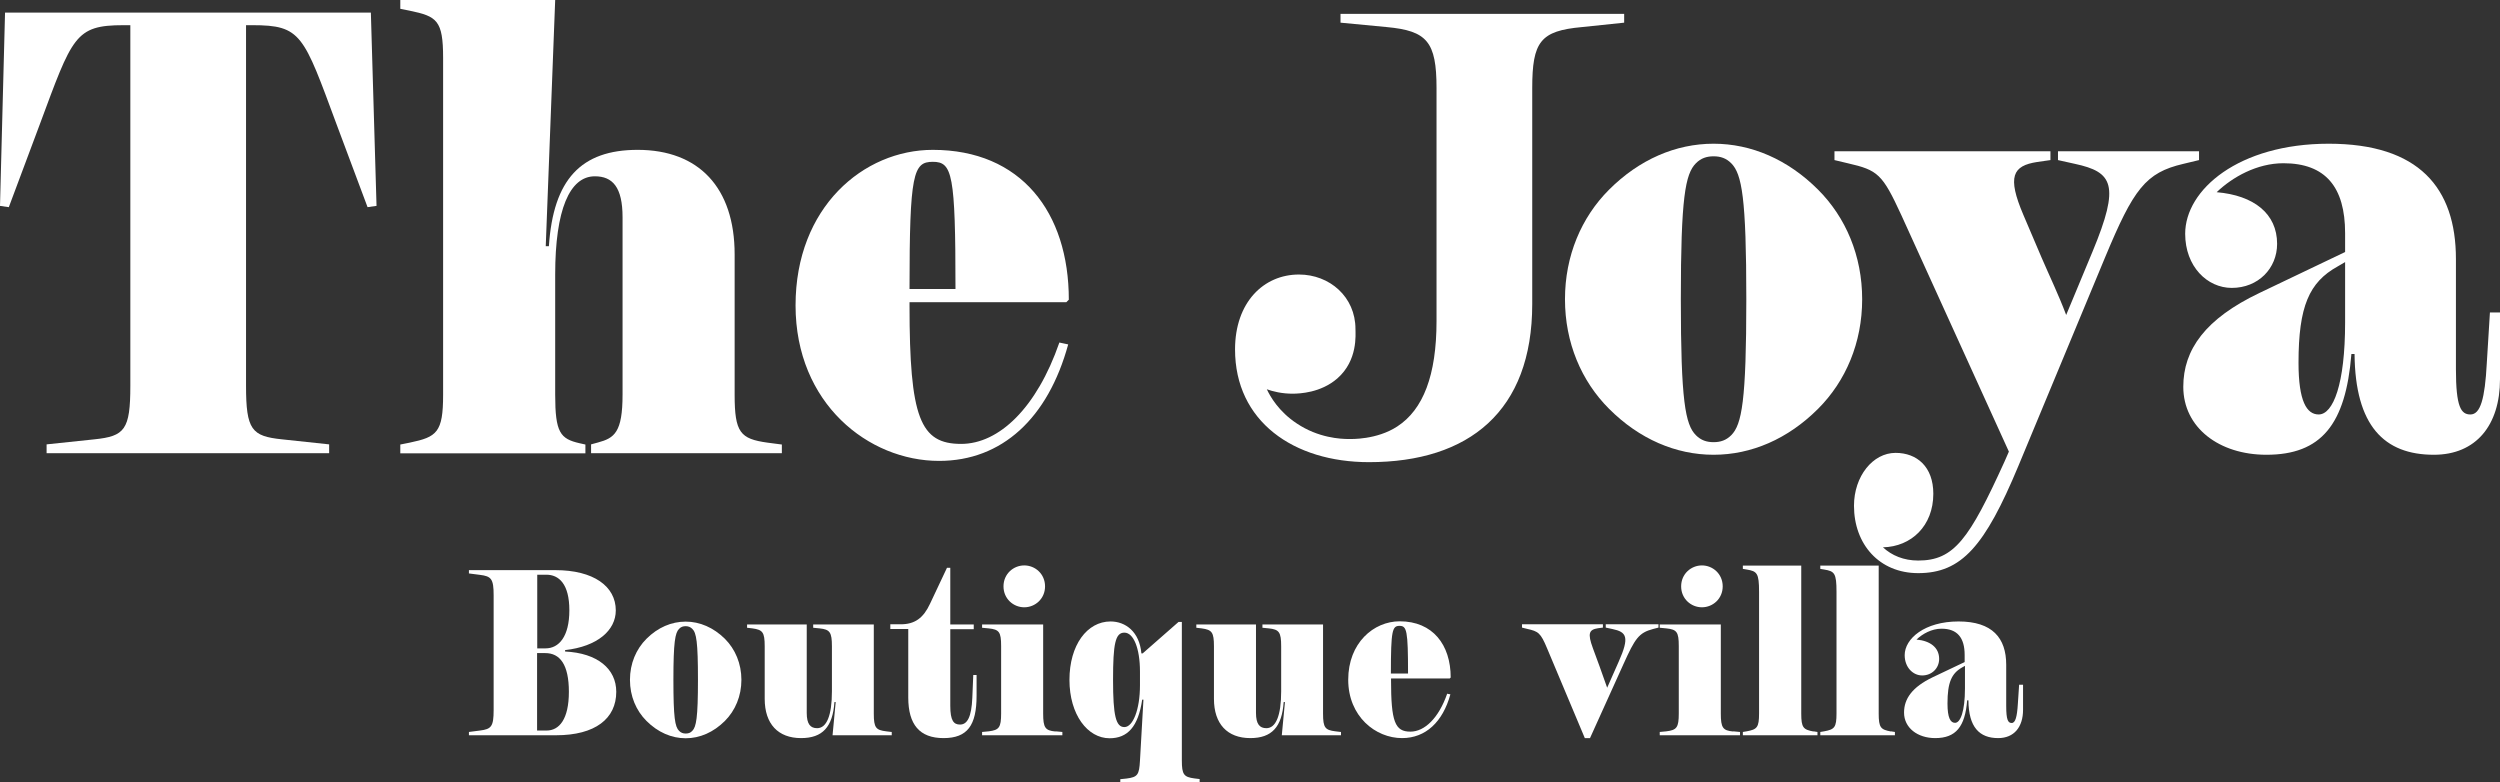
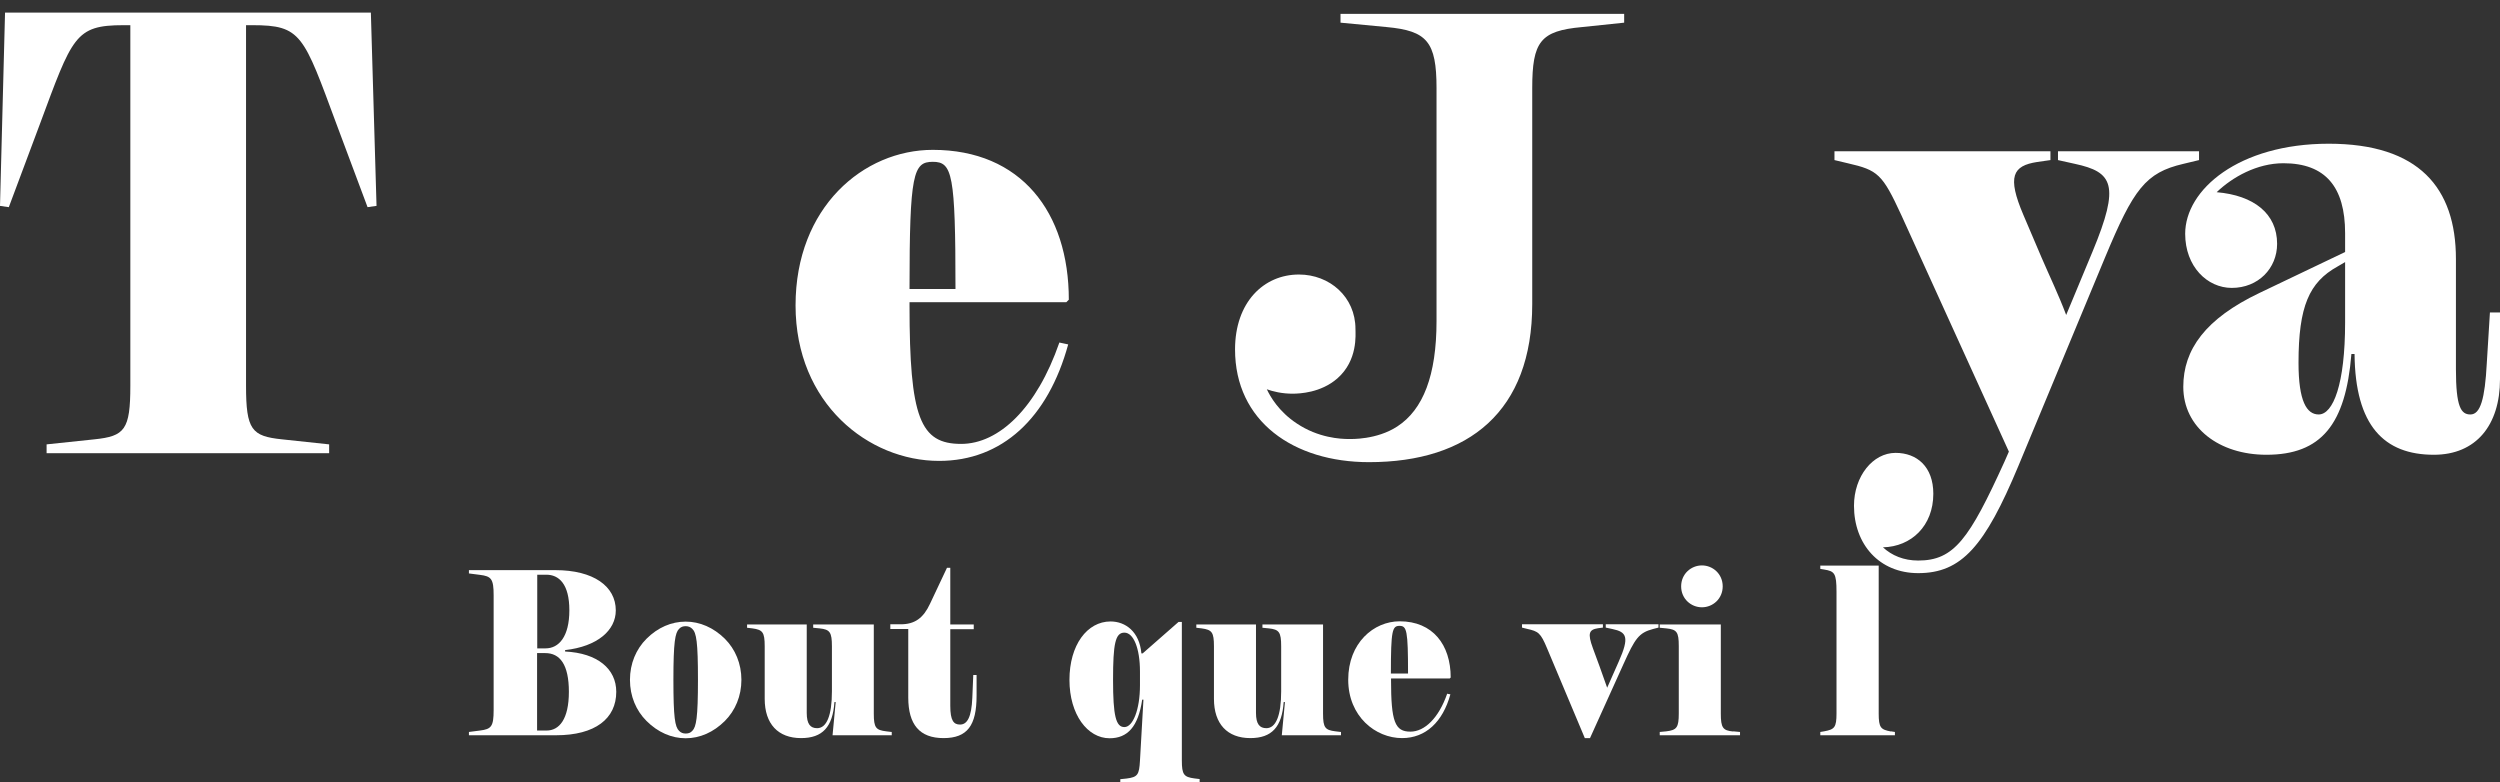
<svg xmlns="http://www.w3.org/2000/svg" id="Laag_2" data-name="Laag 2" viewBox="0 0 158.82 49.71">
  <rect x="0" y="0" width="158.82" height="49.71" fill="#333333" stroke="none" />
  <defs>
    <style>
      .cls-1 {
        fill: #fff;
        stroke-width: 0px;
      }
    </style>
  </defs>
  <g id="Laag_2-2" data-name="Laag 2">
    <g id="Laag_1-2" data-name="Laag 1-2">
      <g>
        <g>
          <g>
            <path class="cls-1" d="m23.91,13.08l-.56.08-1.96-5.24c-2.12-5.72-2.24-6.32-5.36-6.32h-.4v22.91c0,2.8.36,3.2,2.28,3.4l3,.32v.56H2.96v-.56l3.04-.32c1.92-.2,2.28-.6,2.28-3.4V1.6h-.44c-3.08,0-3.24.72-5.32,6.32l-1.96,5.24-.56-.08L.32.8h23.24l.36,12.28h-.01Z" />
-             <path class="cls-1" d="m49.67,28.23v.56h-12.12v-.56l.44-.12c1.04-.28,1.56-.64,1.56-3.04v-11.27c0-1.92-.64-2.6-1.76-2.6-1.6,0-2.52,2.12-2.52,6.24v7.64c0,2.4.32,2.8,1.56,3.08l.36.08v.56h-11.76v-.56l.6-.12c1.72-.36,2.12-.64,2.12-3.04V3.68c0-2.4-.4-2.64-2.12-3l-.6-.12v-.56h9.84l-.6,15.64h.2c.28-4.24,2.04-6.12,5.64-6.12,3.88,0,6.16,2.4,6.16,6.64v8.92c0,2.4.36,2.8,2.08,3.04l.92.12h0Z" />
            <path class="cls-1" d="m67.3,21.76l.56.12c-1.28,4.68-4.2,7.4-8.2,7.4-4.48,0-9.12-3.64-9.12-9.88s4.32-9.88,8.72-9.88c5.6,0,8.64,3.96,8.64,9.52l-.16.16h-9.96v.2c0,7.16.68,8.8,3.28,8.8,2.4,0,4.8-2.28,6.24-6.44Zm-9.52-3.4h2.92c0-7.32-.2-8.08-1.44-8.08s-1.48.72-1.48,8.08Z" />
          </g>
          <path class="cls-1" d="m103.18.88v.56l-2.68.28c-2.64.24-3.16.92-3.16,3.88v13.72c0,6.8-4.02,10.04-10.37,10.04-4.8,0-8.51-2.6-8.51-7.16,0-3,1.82-4.76,4.06-4.76,1.95,0,3.59,1.42,3.59,3.46,0,.35.16,1.99-1.15,3.14-1.07.93-2.42.96-2.78.97-.74.01-1.34-.15-1.7-.28.21.45.75,1.41,1.9,2.17,1.37.92,2.78.99,3.31.99.13,0,1.77.06,3.08-.8,1.64-1.07,2.49-3.24,2.49-6.69V5.6c0-2.96-.61-3.64-3.16-3.88l-2.94-.28v-.56h18.02Z" />
        </g>
        <g>
          <path class="cls-1" d="m29.79,46.5l.7-.09c.72-.09.87-.25.87-1.3v-7.29c0-1.05-.15-1.21-.87-1.3l-.7-.09v-.21h5.49c2.42,0,3.84,1.02,3.84,2.56,0,1.26-1.16,2.29-3.22,2.52v.09c2.07.1,3.25,1.11,3.25,2.56,0,1.7-1.33,2.76-3.83,2.76h-5.53s0-.21,0-.21Zm4.92-9.99h-.58v4.68h.53c.84,0,1.51-.74,1.51-2.42s-.67-2.26-1.46-2.26Zm-.06,4.98h-.53v4.92h.6c.81,0,1.42-.72,1.42-2.46s-.57-2.46-1.5-2.46h.01Z" />
          <path class="cls-1" d="m41.07,40.58c.72-.72,1.59-1.09,2.49-1.09s1.77.38,2.49,1.09c.66.66,1.05,1.58,1.05,2.61s-.39,1.95-1.05,2.61c-.72.72-1.59,1.1-2.49,1.1s-1.77-.38-2.49-1.1c-.66-.66-1.05-1.57-1.05-2.61s.39-1.95,1.05-2.61Zm2.07,5.85c.12.12.25.17.42.17s.3-.04.42-.17c.25-.25.36-.82.36-3.24s-.1-2.99-.36-3.24c-.12-.12-.26-.17-.42-.17s-.3.04-.42.17c-.25.25-.36.83-.36,3.24s.1,2.98.36,3.24Z" />
          <path class="cls-1" d="m56.65,46.5v.21h-3.76l.2-2.11h-.08c-.11,1.59-.76,2.29-2.12,2.29-1.46,0-2.31-.9-2.31-2.49v-3.34c0-.9-.13-1.05-.78-1.14l-.34-.04v-.21h3.79v5.62c0,.72.24.97.66.97.6,0,.94-.79.94-2.34v-2.86c0-.9-.13-1.07-.78-1.14l-.41-.04v-.21h3.85v5.67c0,.9.14,1.04.79,1.12l.33.04h.02Z" />
          <path class="cls-1" d="m62.04,42.87v1.33c0,1.88-.58,2.69-2.1,2.69s-2.24-.86-2.24-2.58v-4.35h-1.14v-.3h.66c.9,0,1.44-.4,1.86-1.3l1.08-2.29h.21v3.6h1.49v.3h-1.49v4.87c0,.95.22,1.19.62,1.19.46,0,.73-.48.78-1.71l.06-1.44h.21Z" />
-           <path class="cls-1" d="m67.06,46.46l.43.04v.21h-5.1v-.21l.42-.04c.66-.08.79-.24.79-1.14v-4.28c0-.9-.13-1.05-.79-1.12l-.42-.04v-.21h3.88v5.66c0,.9.13,1.08.78,1.14h.01Zm-3.31-9.21c0-.79.63-1.33,1.32-1.33s1.32.54,1.32,1.33-.63,1.33-1.32,1.33-1.32-.54-1.32-1.33Z" />
          <path class="cls-1" d="m76.21,49.5v.21h-5.04v-.21l.39-.04c.72-.09.81-.24.86-1.14l.22-3.87h-.08c-.25,1.72-.93,2.45-2.07,2.45-1.4,0-2.55-1.5-2.55-3.71s1.12-3.71,2.61-3.71c.96,0,1.84.66,1.96,2.03h.08l2.28-2h.21v8.8c0,.9.13,1.05.79,1.14l.33.04h.01Zm-3.79-5.97v-.87c0-1.48-.41-2.47-.99-2.47s-.72.71-.72,3,.18,3,.72,3,.99-1.1.99-2.66Z" />
          <path class="cls-1" d="m85.19,46.5v.21h-3.76l.2-2.11h-.08c-.11,1.59-.76,2.29-2.12,2.29-1.46,0-2.31-.9-2.31-2.49v-3.34c0-.9-.13-1.05-.78-1.14l-.34-.04v-.21h3.79v5.62c0,.72.24.97.66.97.6,0,.94-.79.94-2.34v-2.86c0-.9-.13-1.07-.78-1.14l-.41-.04v-.21h3.85v5.67c0,.9.14,1.04.79,1.12l.33.04h.02Z" />
          <path class="cls-1" d="m91.93,44.07l.21.04c-.48,1.75-1.57,2.78-3.07,2.78-1.68,0-3.42-1.37-3.42-3.71s1.62-3.71,3.27-3.71c2.1,0,3.24,1.49,3.24,3.57l-.06.06h-3.73v.08c0,2.68.25,3.3,1.23,3.3.9,0,1.8-.86,2.34-2.42h0Zm-3.57-1.28h1.09c0-2.74-.08-3.03-.54-3.03s-.55.27-.55,3.03Z" />
          <path class="cls-1" d="m105.36,39.66v.21l-.35.09c-.9.24-1.14.6-1.87,2.22l-2.13,4.71h-.33l-2.4-5.71c-.41-.98-.55-1.07-1.27-1.23l-.32-.08v-.21h5.14v.21l-.31.04c-.58.09-.67.33-.33,1.26l.43,1.17.48,1.35.73-1.65c.71-1.59.5-1.89-.4-2.08l-.42-.09v-.21h3.35Z" />
          <path class="cls-1" d="m110.11,46.46l.43.04v.21h-5.1v-.21l.42-.04c.66-.08.79-.24.79-1.14v-4.28c0-.9-.13-1.05-.79-1.12l-.42-.04v-.21h3.88v5.66c0,.9.13,1.08.78,1.14h.01Zm-3.31-9.21c0-.79.63-1.33,1.32-1.33s1.32.54,1.32,1.33-.63,1.33-1.32,1.33-1.32-.54-1.32-1.33Z" />
-           <path class="cls-1" d="m115.21,46.46l.25.04v.21h-4.74v-.21l.24-.04c.66-.12.79-.24.79-1.14v-7.72c0-1.2-.13-1.31-.79-1.42l-.24-.04v-.21h3.71v9.4c0,.9.13,1.02.78,1.14h0Z" />
          <path class="cls-1" d="m120.13,46.46l.25.04v.21h-4.74v-.21l.24-.04c.66-.12.79-.24.79-1.14v-7.72c0-1.2-.13-1.31-.79-1.42l-.24-.04v-.21h3.71v9.4c0,.9.13,1.02.78,1.14h0Z" />
-           <path class="cls-1" d="m128.52,43.5v1.59c0,1.1-.57,1.8-1.58,1.8-1.19,0-1.88-.69-1.89-2.4h-.08c-.13,1.68-.72,2.4-2.03,2.4-1.12,0-1.98-.65-1.98-1.62,0-.88.52-1.62,1.81-2.24l2.04-.97v-.45c0-1.09-.46-1.67-1.47-1.67-.63,0-1.21.33-1.59.69.88.08,1.44.51,1.44,1.23,0,.58-.45,1.05-1.08,1.05-.58,0-1.11-.51-1.11-1.29,0-1.05,1.27-2.14,3.42-2.14s3.03,1.05,3.03,2.75v2.62c0,.9.12,1.08.35,1.08s.34-.38.39-1.22l.08-1.21h.25Zm-3.69.24v-1.44l-.18.1c-.67.38-.93.95-.93,2.29,0,.92.19,1.23.48,1.23.34,0,.63-.72.63-2.19h0Z" />
        </g>
      </g>
    </g>
    <g>
-       <path class="cls-1" d="m102.22,12.05c1.92-1.92,4.24-2.92,6.64-2.92s4.72,1,6.64,2.92c1.76,1.76,2.8,4.2,2.8,6.96s-1.04,5.2-2.8,6.96c-1.92,1.92-4.24,2.92-6.64,2.92s-4.72-1-6.64-2.92c-1.76-1.76-2.8-4.2-2.8-6.96s1.04-5.2,2.8-6.96Zm5.52,15.6c.32.32.68.44,1.12.44s.8-.12,1.12-.44c.68-.68.96-2.2.96-8.64s-.28-7.96-.96-8.64c-.32-.32-.68-.44-1.12-.44s-.8.12-1.12.44c-.68.68-.96,2.2-.96,8.64s.28,7.96.96,8.64Z" />
      <path class="cls-1" d="m139.7,9.61v.56l-1,.24c-2.4.56-3.16,1.6-4.96,5.92l-5.52,13.28c-2.12,5.08-3.6,6.8-6.36,6.8-2.48,0-4.08-1.84-4.08-4.28,0-1.88,1.2-3.36,2.64-3.36,1.36,0,2.4.88,2.4,2.6,0,2.04-1.4,3.36-3.2,3.4.56.52,1.32.84,2.24.84,2.28,0,3.24-1.36,5.48-6.28l.28-.64-6.84-15.04c-1.2-2.6-1.48-2.84-3.4-3.28l-.84-.2v-.56h13.72v.56l-.84.12c-1.56.24-1.92.92-.88,3.36l1.16,2.72c.48,1.12,1.08,2.36,1.56,3.64l1.68-4.04c1.76-4.24,1.28-5.04-1.12-5.56l-1.08-.24v-.56h8.96Z" />
      <path class="cls-1" d="m158.82,19.85v4.24c0,2.92-1.52,4.8-4.2,4.8-3.16,0-5-1.84-5.04-6.4h-.2c-.36,4.48-1.92,6.4-5.4,6.4-3,0-5.28-1.72-5.28-4.32,0-2.36,1.4-4.32,4.84-5.96l5.44-2.6v-1.2c0-2.92-1.24-4.44-3.92-4.44-1.68,0-3.24.88-4.24,1.84,2.36.2,3.84,1.36,3.84,3.28,0,1.56-1.2,2.8-2.88,2.8-1.56,0-2.96-1.36-2.96-3.44,0-2.8,3.4-5.72,9.12-5.72s8.08,2.8,8.08,7.32v7c0,2.4.32,2.88.92,2.88.64,0,.92-1,1.04-3.24l.2-3.24h.64Zm-9.84.64v-3.84l-.48.28c-1.8,1-2.48,2.52-2.48,6.12,0,2.44.52,3.28,1.28,3.28.92,0,1.68-1.92,1.68-5.84Z" />
    </g>
  </g>
</svg>